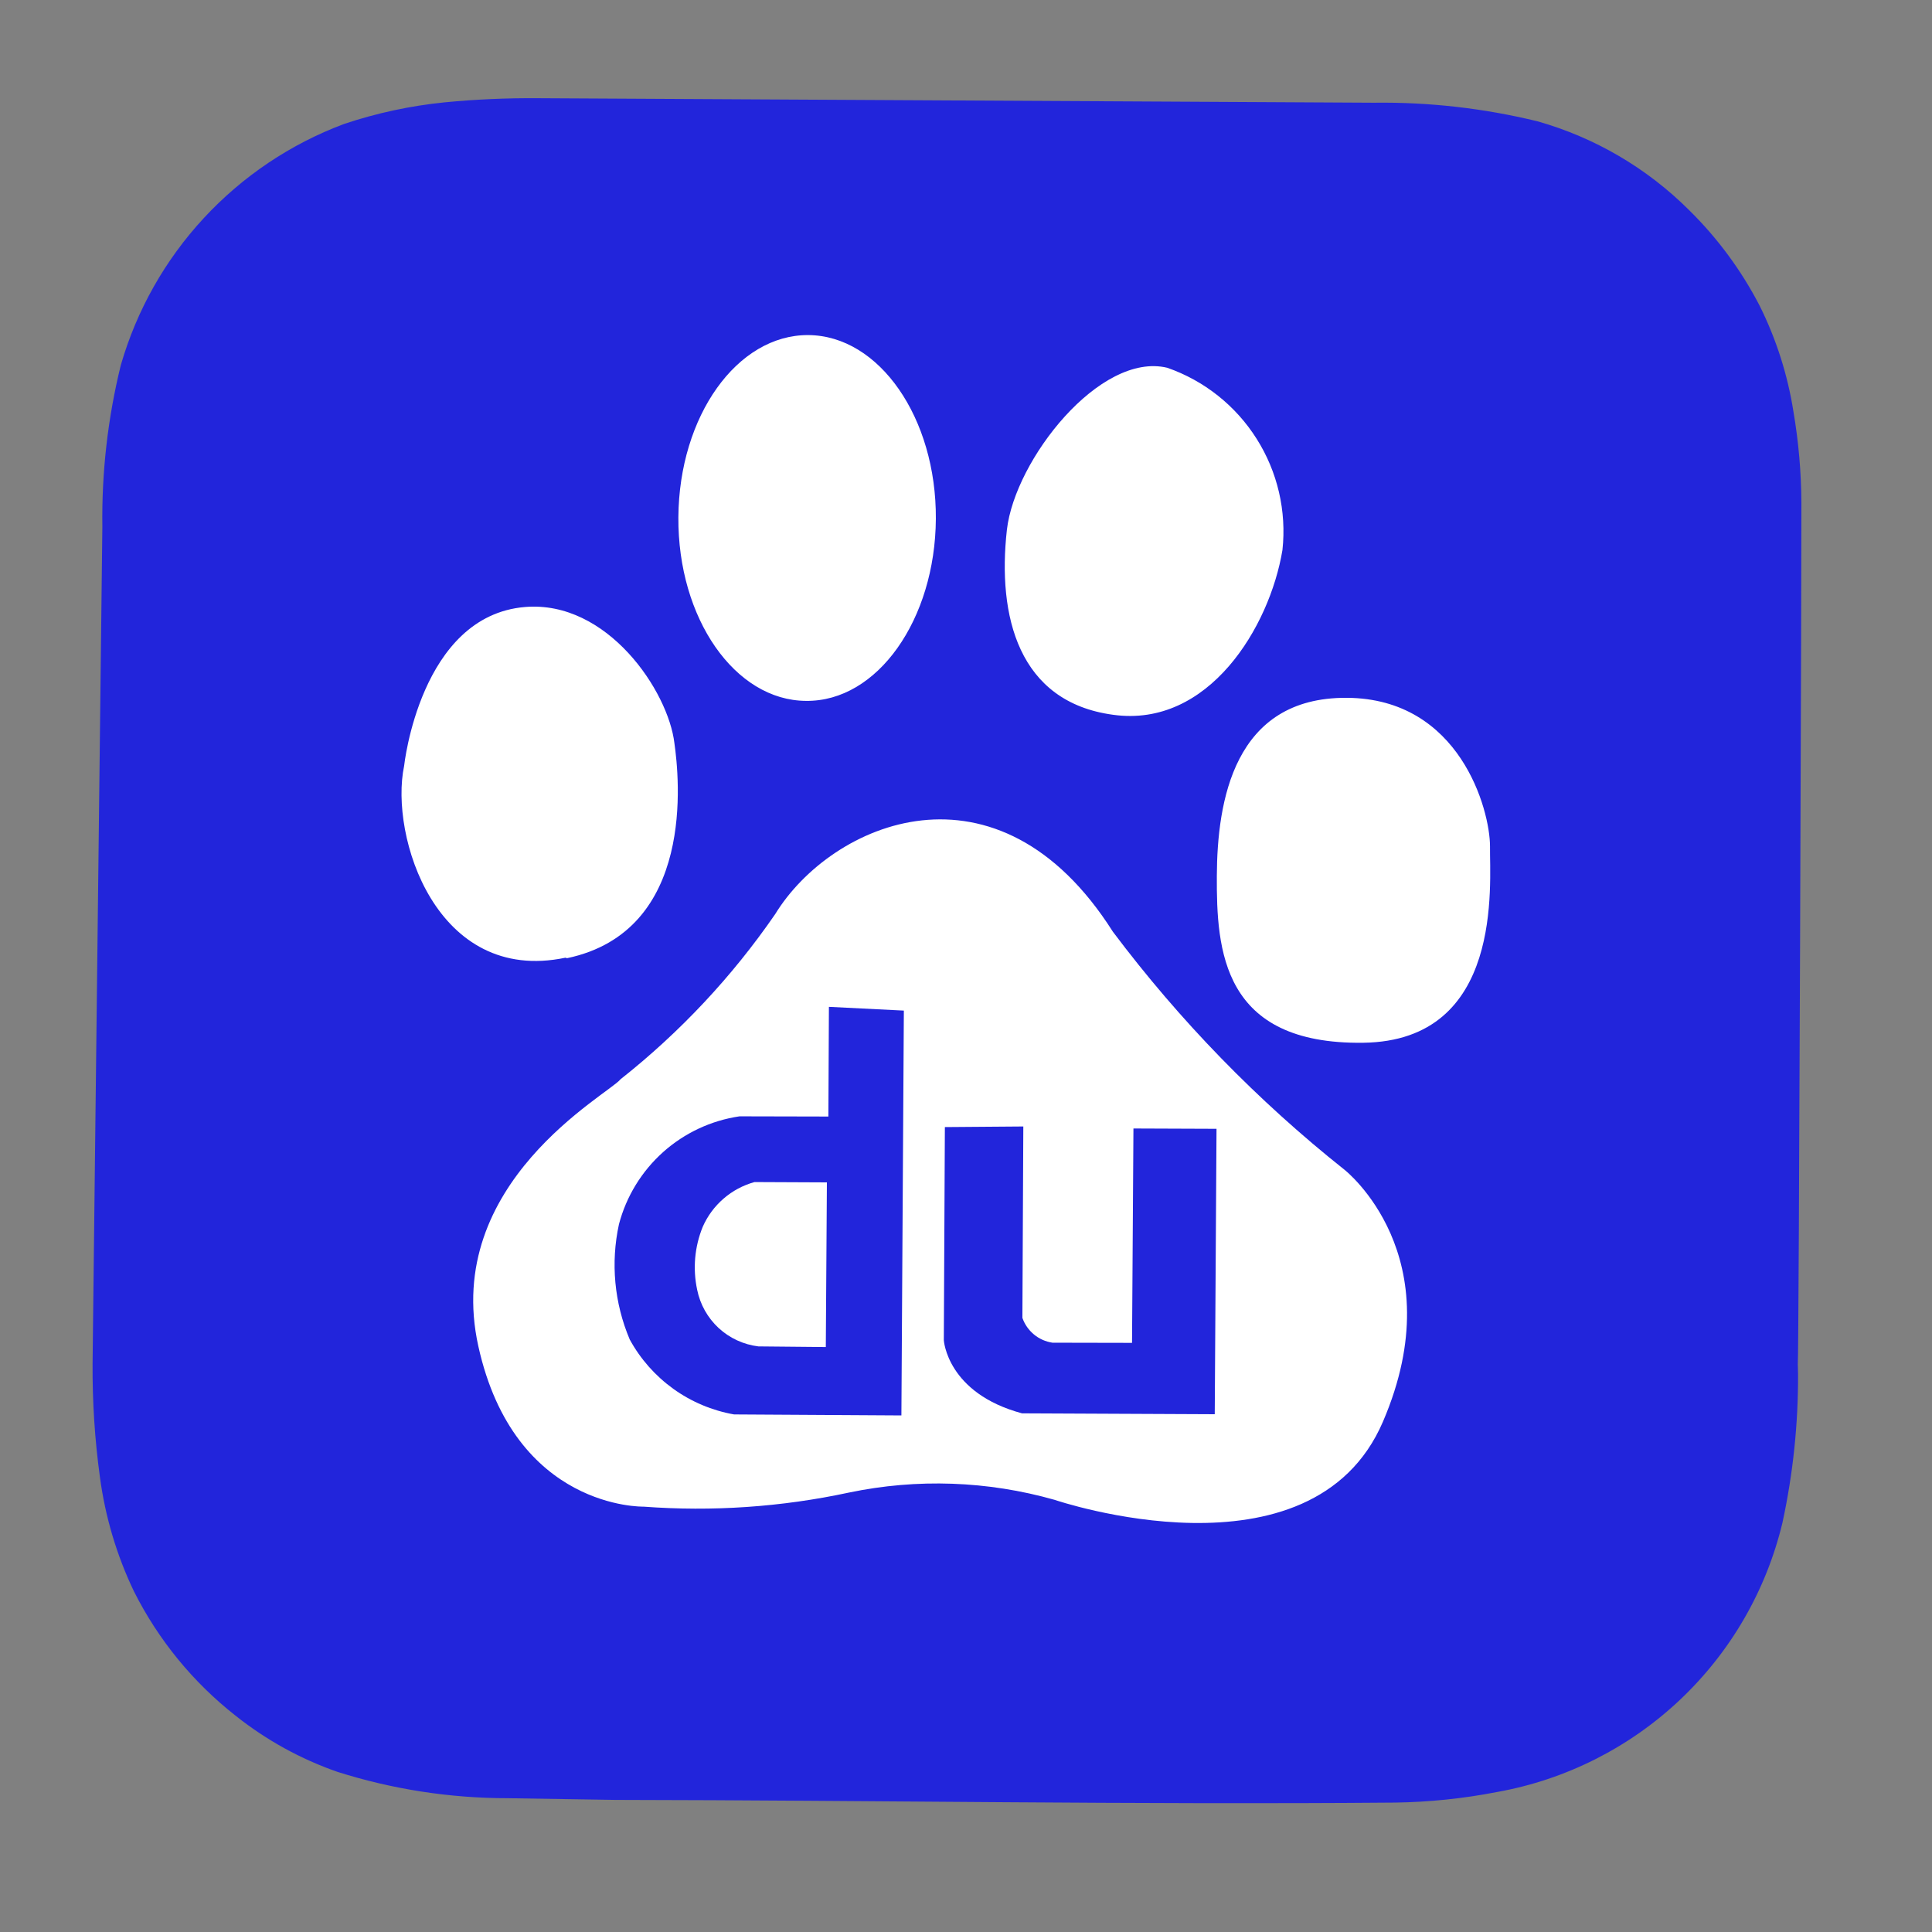
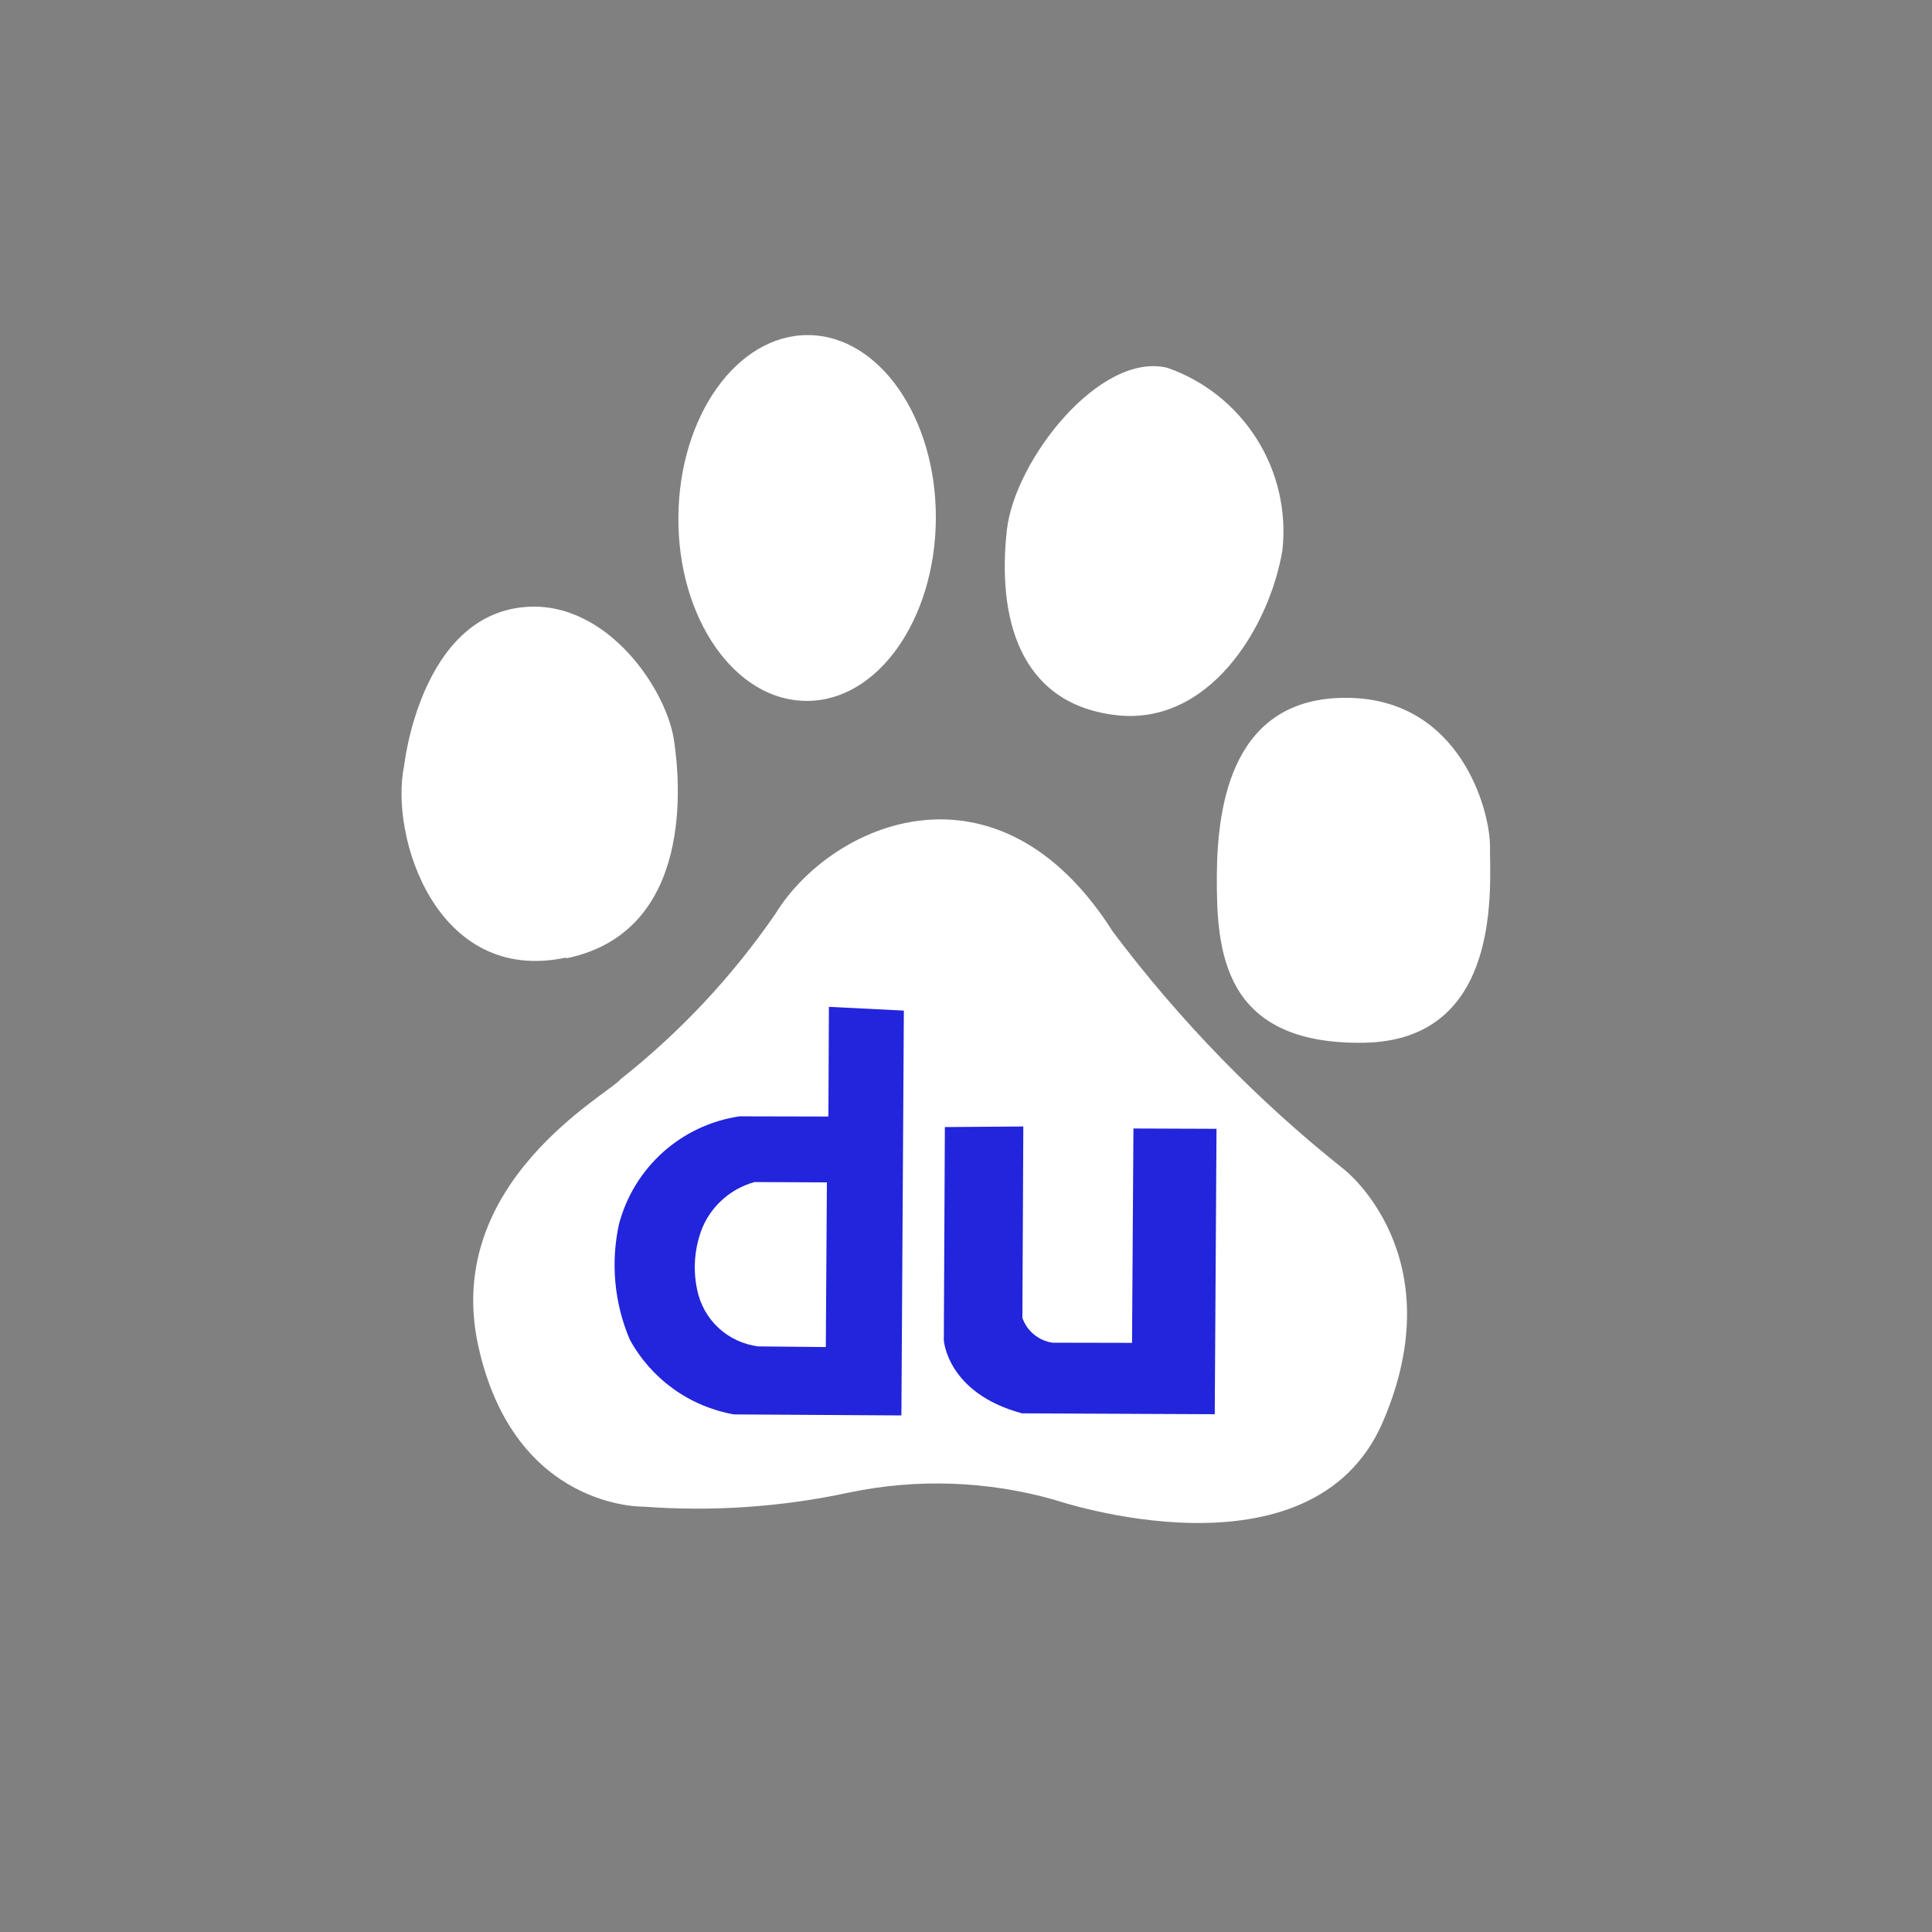
<svg xmlns="http://www.w3.org/2000/svg" width="48" height="48" viewBox="0 0 48 48" fill="none">
  <rect x="0" y="0" width="48" height="48" fill="#808080" stroke="none" />
  <g clip-path="url(#clip0_152_398)">
-     <path d="M2.3 33.877C2.294 34.819 2.354 35.76 2.482 36.693C2.613 37.679 2.898 38.639 3.328 39.537C3.933 40.742 4.797 41.798 5.858 42.63C6.618 43.234 7.473 43.705 8.389 44.023C9.757 44.456 11.183 44.676 12.617 44.676L15.289 44.718C21.738 44.728 28.191 44.839 34.648 44.785C35.501 44.773 36.351 44.686 37.188 44.523C38.894 44.219 40.474 43.424 41.735 42.235C42.995 41.046 43.882 39.515 44.285 37.829C44.548 36.614 44.678 35.374 44.672 34.131L44.666 33.886C44.693 33.795 44.762 12.769 44.755 12.491C44.751 11.731 44.685 10.972 44.557 10.223C44.413 9.308 44.129 8.42 43.715 7.59C43.261 6.714 42.671 5.915 41.967 5.222C40.919 4.176 39.62 3.415 38.195 3.013C36.865 2.689 35.5 2.534 34.132 2.552L13.372 2.44C12.595 2.434 11.818 2.468 11.044 2.543C10.194 2.629 9.355 2.809 8.545 3.081C7.218 3.578 6.025 4.379 5.063 5.419C4.1 6.458 3.395 7.709 3.002 9.07C2.678 10.385 2.524 11.736 2.543 13.09L2.3 33.877Z" fill="#2225DB" />
    <path d="M14.088 23.806C17.291 23.131 16.875 19.308 16.756 18.467C16.605 17.174 15.092 14.908 13.041 15.081C10.436 15.301 10.04 19.03 10.04 19.03C9.675 20.768 10.835 24.466 14.048 23.794M20.026 17.413C21.798 17.435 23.236 15.392 23.251 12.889C23.266 10.385 21.845 8.334 20.079 8.325C18.314 8.317 16.872 10.336 16.854 12.85C16.837 15.364 18.261 17.405 20.026 17.413ZM27.658 17.759C30.026 18.087 31.544 15.582 31.862 13.665C31.967 12.698 31.741 11.724 31.221 10.902C30.701 10.079 29.919 9.457 29 9.137C27.328 8.736 25.216 11.421 25.016 13.162C24.776 15.302 25.298 17.443 27.658 17.759ZM37.019 21.03C37.019 20.124 36.273 17.353 33.46 17.337C30.648 17.32 30.241 19.918 30.232 21.76C30.223 23.603 30.363 25.953 33.867 25.907C37.372 25.862 37.006 21.943 37.019 21.03ZM33.407 29.065C31.243 27.346 29.308 25.357 27.649 23.148C24.785 18.63 20.654 20.436 19.259 22.712C18.19 24.264 16.895 25.646 15.417 26.814C15.119 27.19 10.986 29.383 11.884 33.446C12.783 37.51 15.987 37.432 15.987 37.432C17.698 37.56 19.418 37.442 21.094 37.082C22.786 36.729 24.538 36.791 26.201 37.263C26.201 37.263 32.589 39.442 34.359 35.321C36.13 31.199 33.407 29.065 33.407 29.065Z" fill="white" />
    <path d="M20.594 25.015L20.581 27.74L18.373 27.735C17.666 27.839 17.005 28.149 16.473 28.625C15.941 29.102 15.56 29.724 15.378 30.415C15.169 31.374 15.262 32.374 15.645 33.278C15.909 33.763 16.28 34.182 16.728 34.505C17.177 34.828 17.693 35.045 18.237 35.141L22.395 35.166L22.456 25.108L20.594 25.015ZM20.517 33.467L18.842 33.451C18.473 33.406 18.127 33.246 17.854 32.994C17.581 32.741 17.395 32.409 17.321 32.045C17.209 31.522 17.257 30.978 17.458 30.483C17.576 30.213 17.753 29.973 17.976 29.78C18.198 29.587 18.461 29.447 18.745 29.368L20.544 29.376L20.517 33.467Z" fill="#2225DB" />
    <path d="M23.475 28.002L23.449 33.297C23.449 33.297 23.528 34.613 25.392 35.114L30.18 35.136L30.224 28.045L28.16 28.037L28.125 33.363L26.149 33.359C25.98 33.334 25.82 33.264 25.689 33.155C25.557 33.046 25.457 32.903 25.401 32.742L25.424 27.987L23.475 28.002Z" fill="#2225DB" />
  </g>
  <defs>
    <clipPath id="clip0_152_398">
      <rect width="48" height="48" fill="white" />
    </clipPath>
  </defs>
</svg>